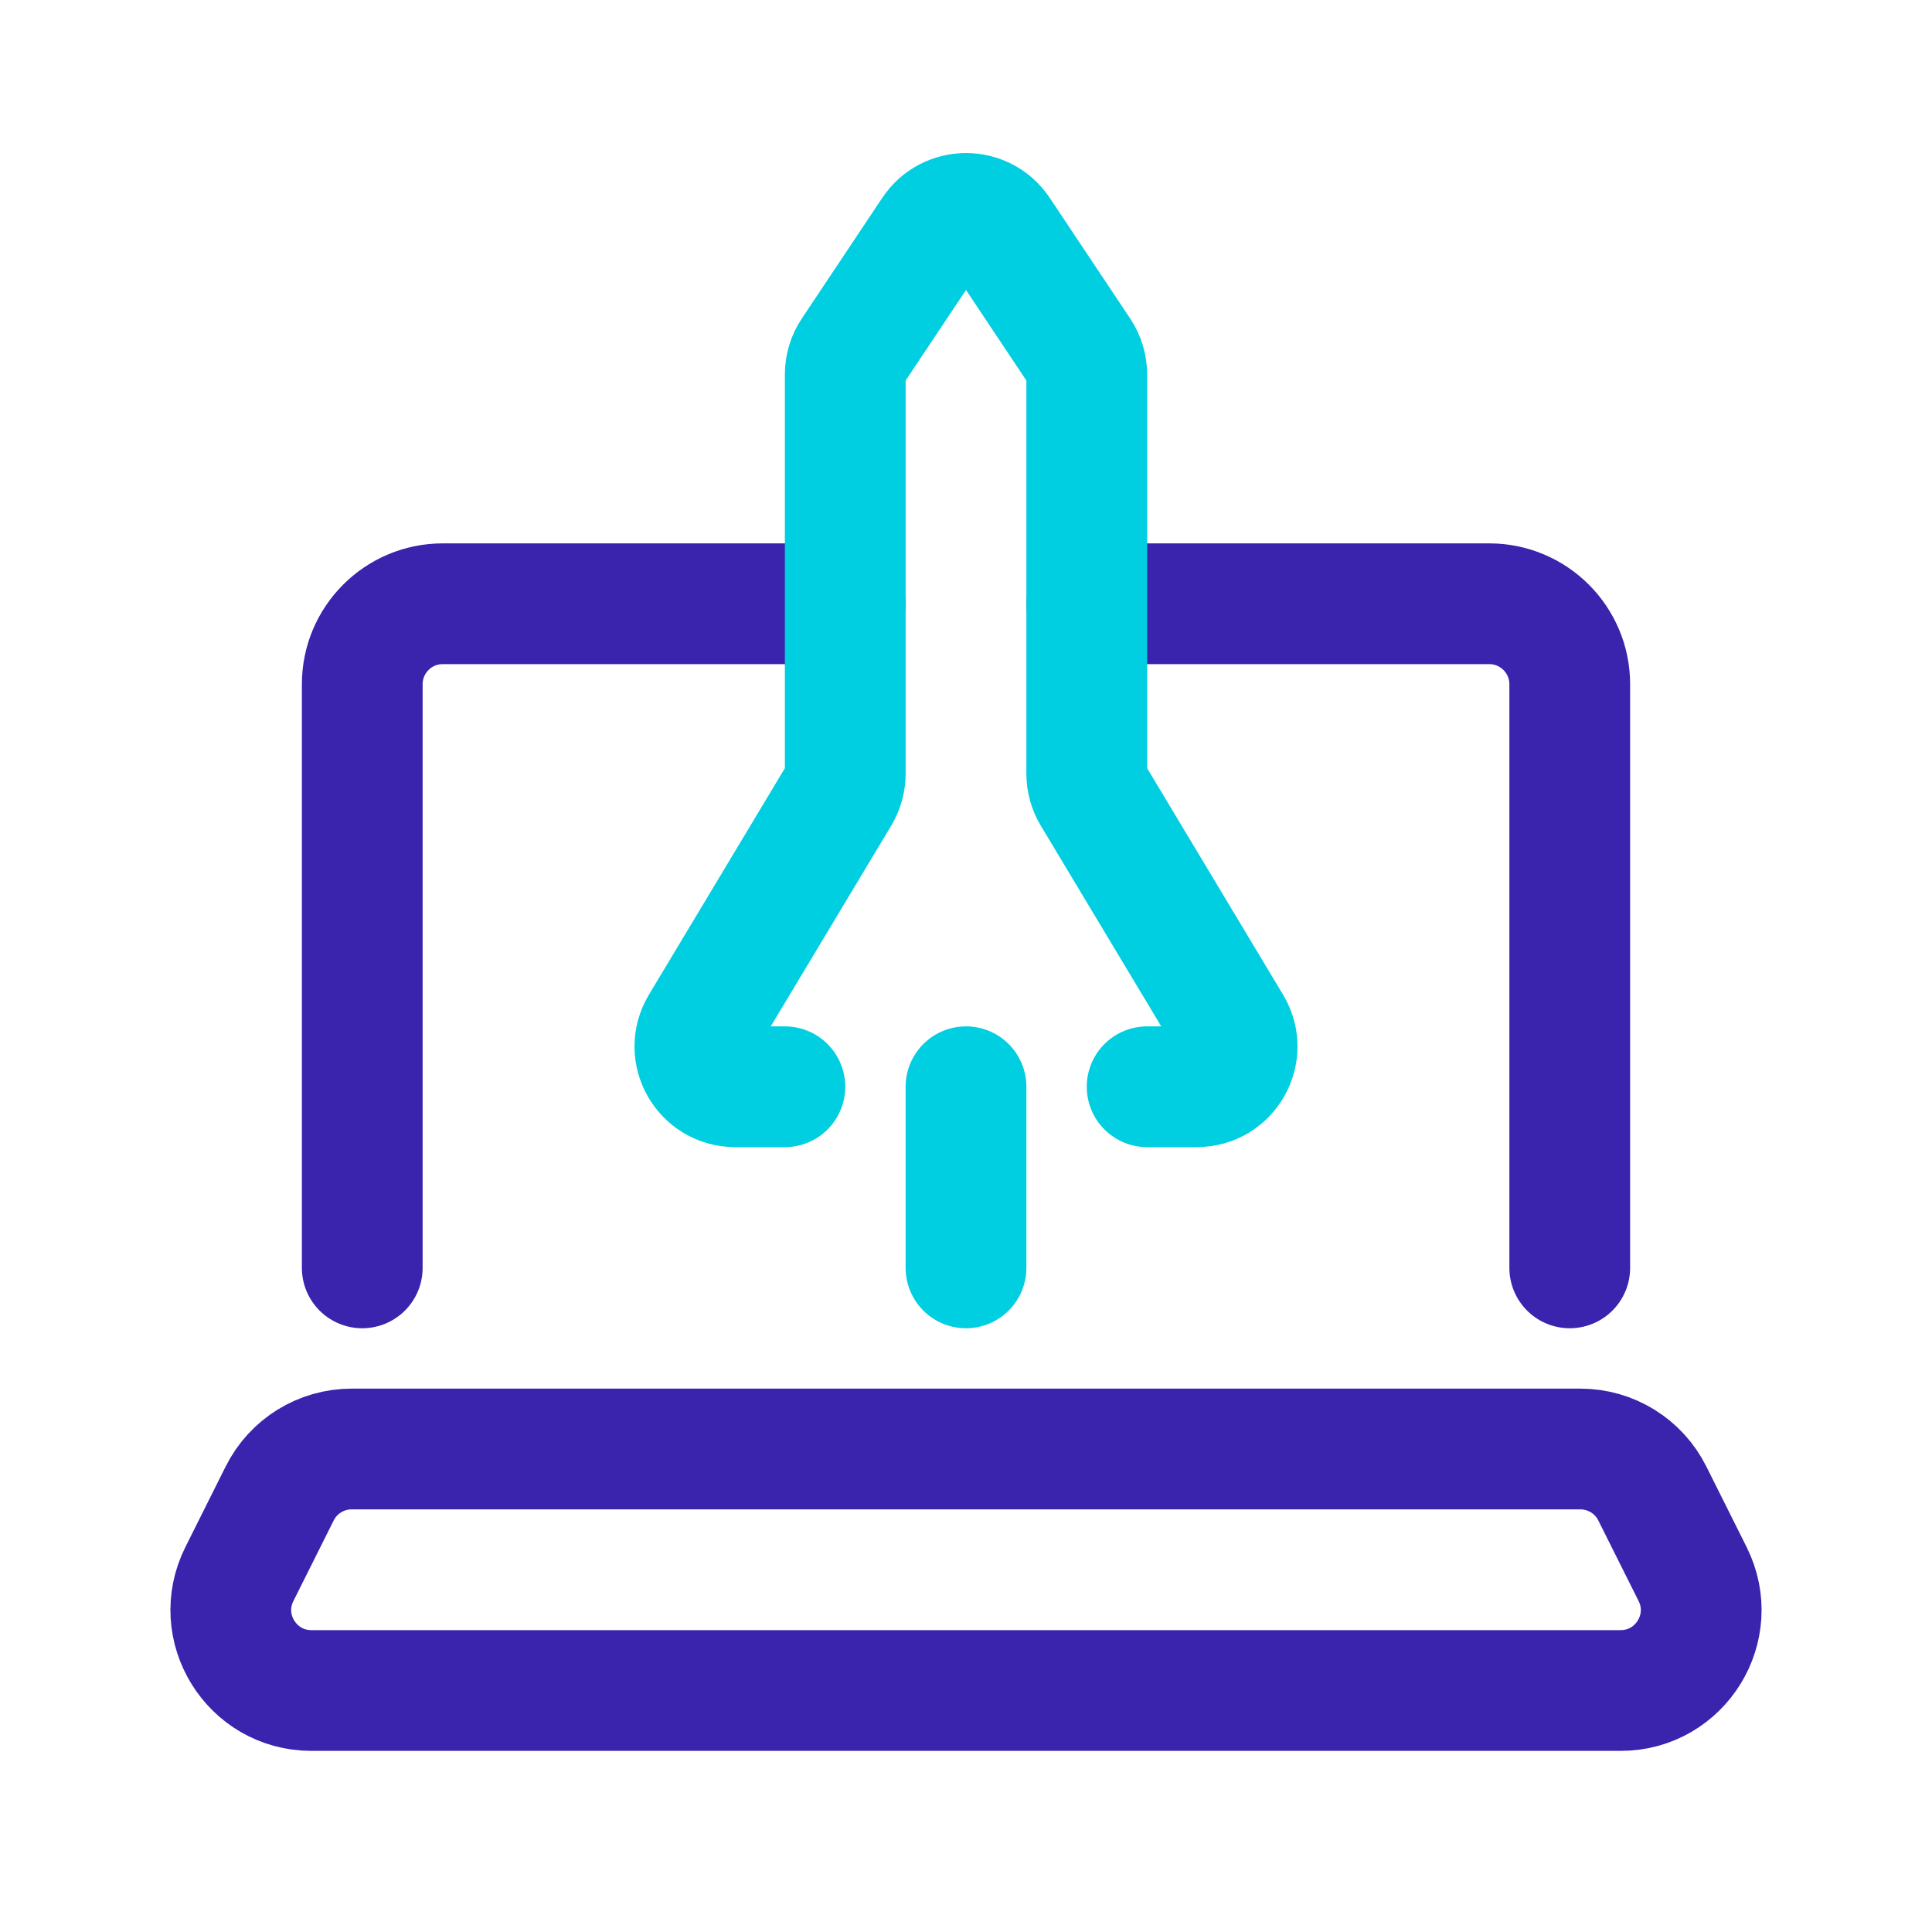
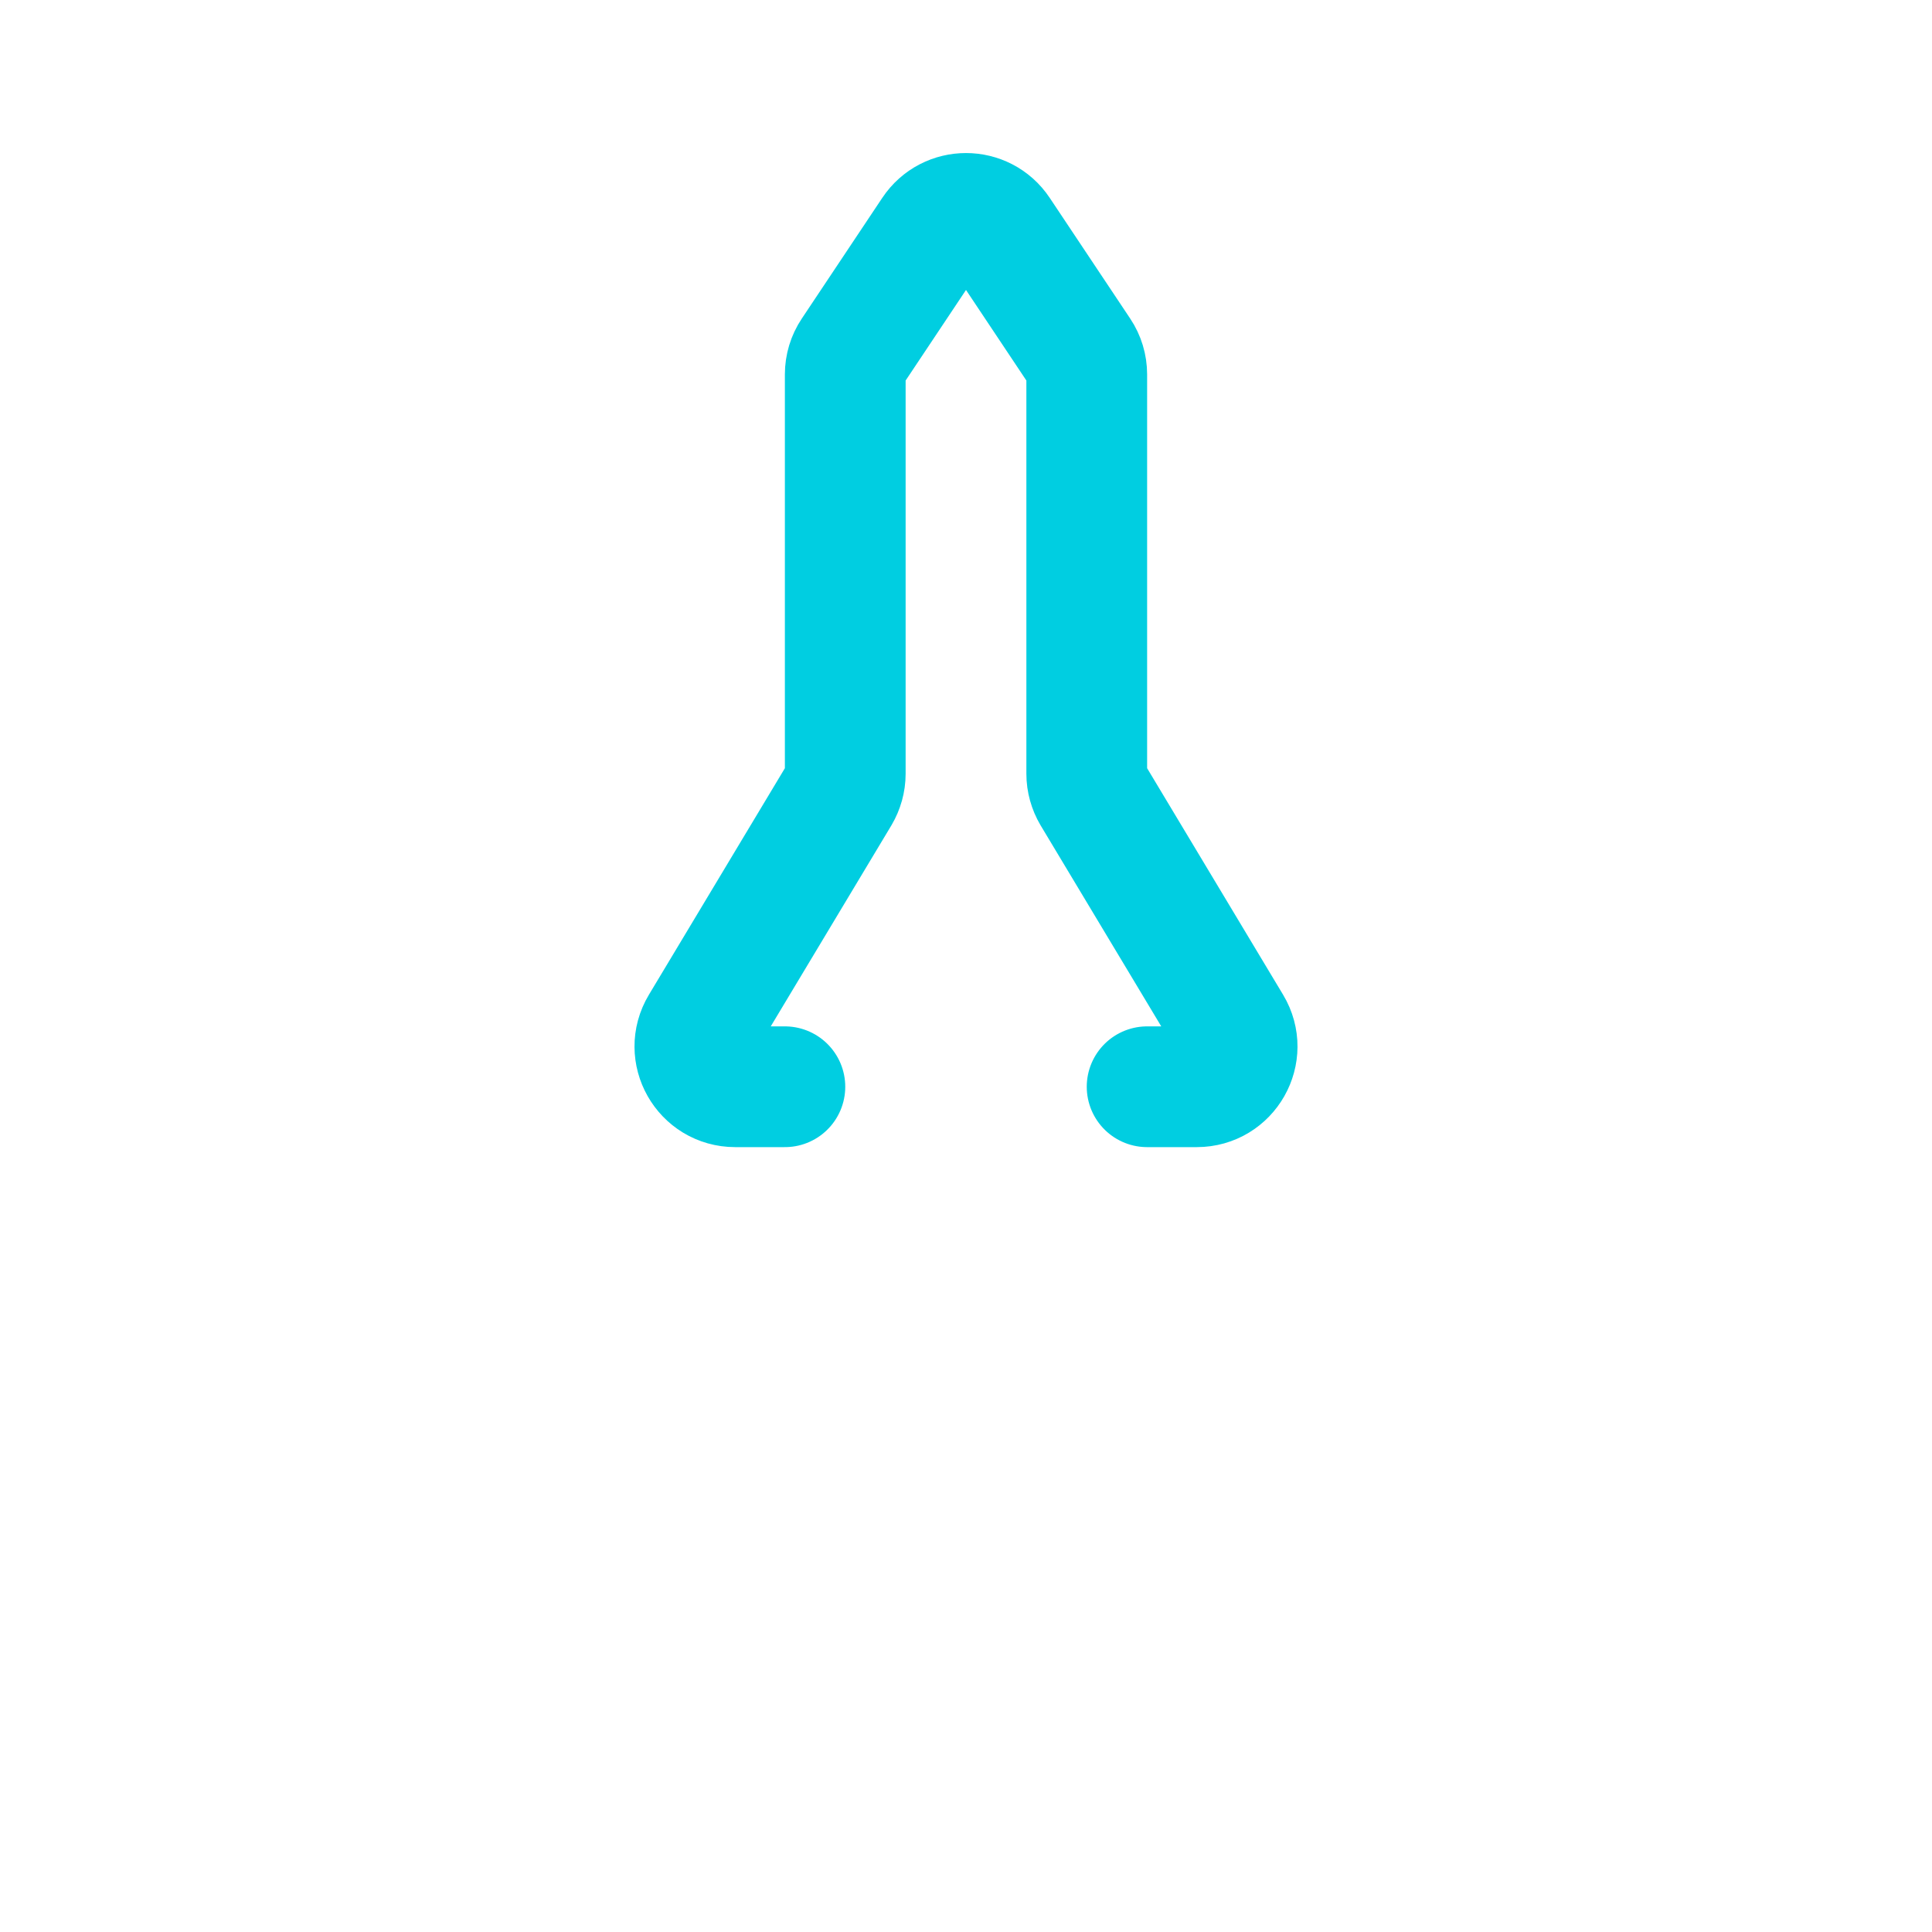
<svg xmlns="http://www.w3.org/2000/svg" width="24" height="24" viewBox="0 0 24 24" fill="none">
-   <path d="M21.026 19.553C21.359 20.218 20.875 21 20.132 21H3.868C3.125 21 2.641 20.218 2.974 19.553L3.474 18.553C3.643 18.214 3.989 18 4.368 18H19.632C20.011 18 20.357 18.214 20.526 18.553L21.026 19.553Z" stroke="#3A23AD" stroke-width="1.5" stroke-miterlimit="10" stroke-linecap="round" stroke-linejoin="round" />
-   <path d="M12 13.5V15.75" stroke="#00CEE1" stroke-width="1.5" stroke-miterlimit="10" stroke-linecap="round" stroke-linejoin="round" />
-   <path d="M10.5 7.5H5.5C4.948 7.5 4.5 7.948 4.5 8.5V15.75" stroke="#3A23AD" stroke-width="1.5" stroke-miterlimit="10" stroke-linecap="round" stroke-linejoin="round" />
-   <path d="M19.5 15.75V8.5C19.5 7.948 19.052 7.5 18.5 7.5H13.5" stroke="#3A23AD" stroke-width="1.5" stroke-miterlimit="10" stroke-linecap="round" stroke-linejoin="round" />
  <path d="M9.75 13.5H9.133C8.744 13.5 8.504 13.076 8.704 12.743L10.429 9.869C10.475 9.791 10.5 9.702 10.5 9.612V4.651C10.5 4.553 10.529 4.456 10.584 4.374L11.584 2.874C11.782 2.577 12.218 2.577 12.416 2.874L13.416 4.374C13.471 4.456 13.5 4.553 13.5 4.651V9.612C13.5 9.702 13.525 9.791 13.571 9.869L15.296 12.743C15.496 13.076 15.256 13.5 14.867 13.5H14.25" stroke="#00CEE1" stroke-width="1.5" stroke-miterlimit="10" stroke-linecap="round" stroke-linejoin="round" />
</svg>